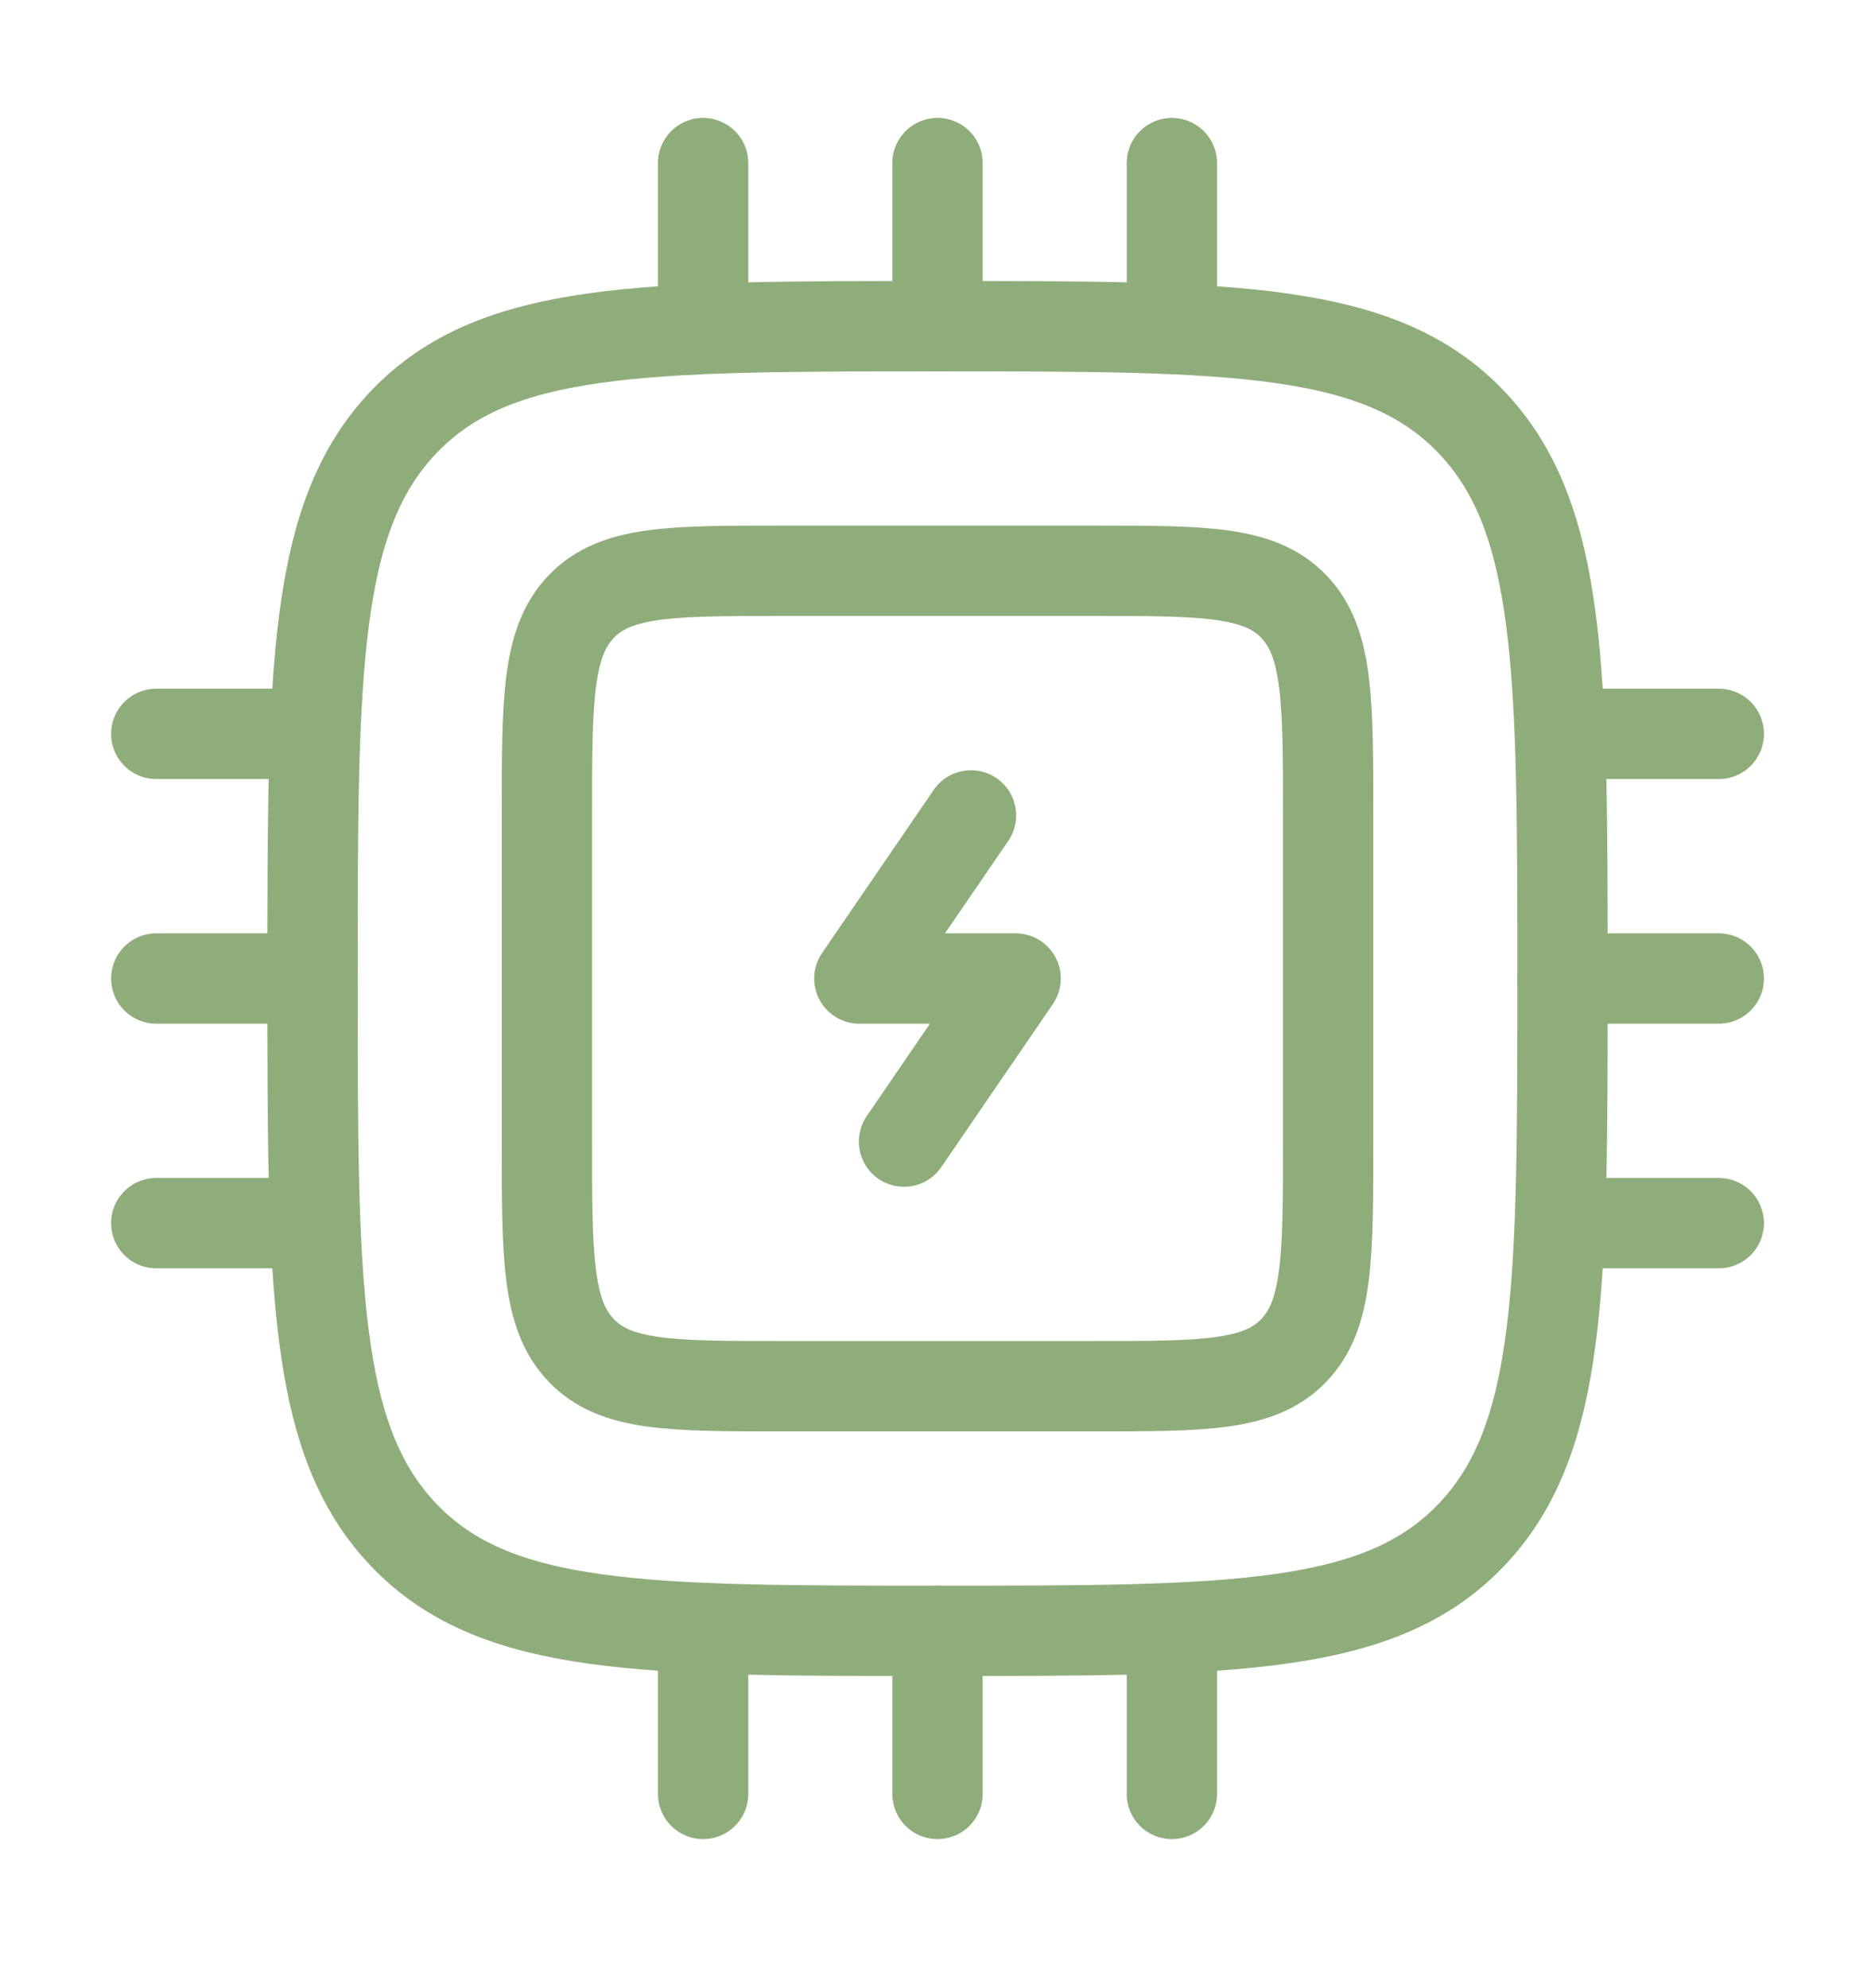
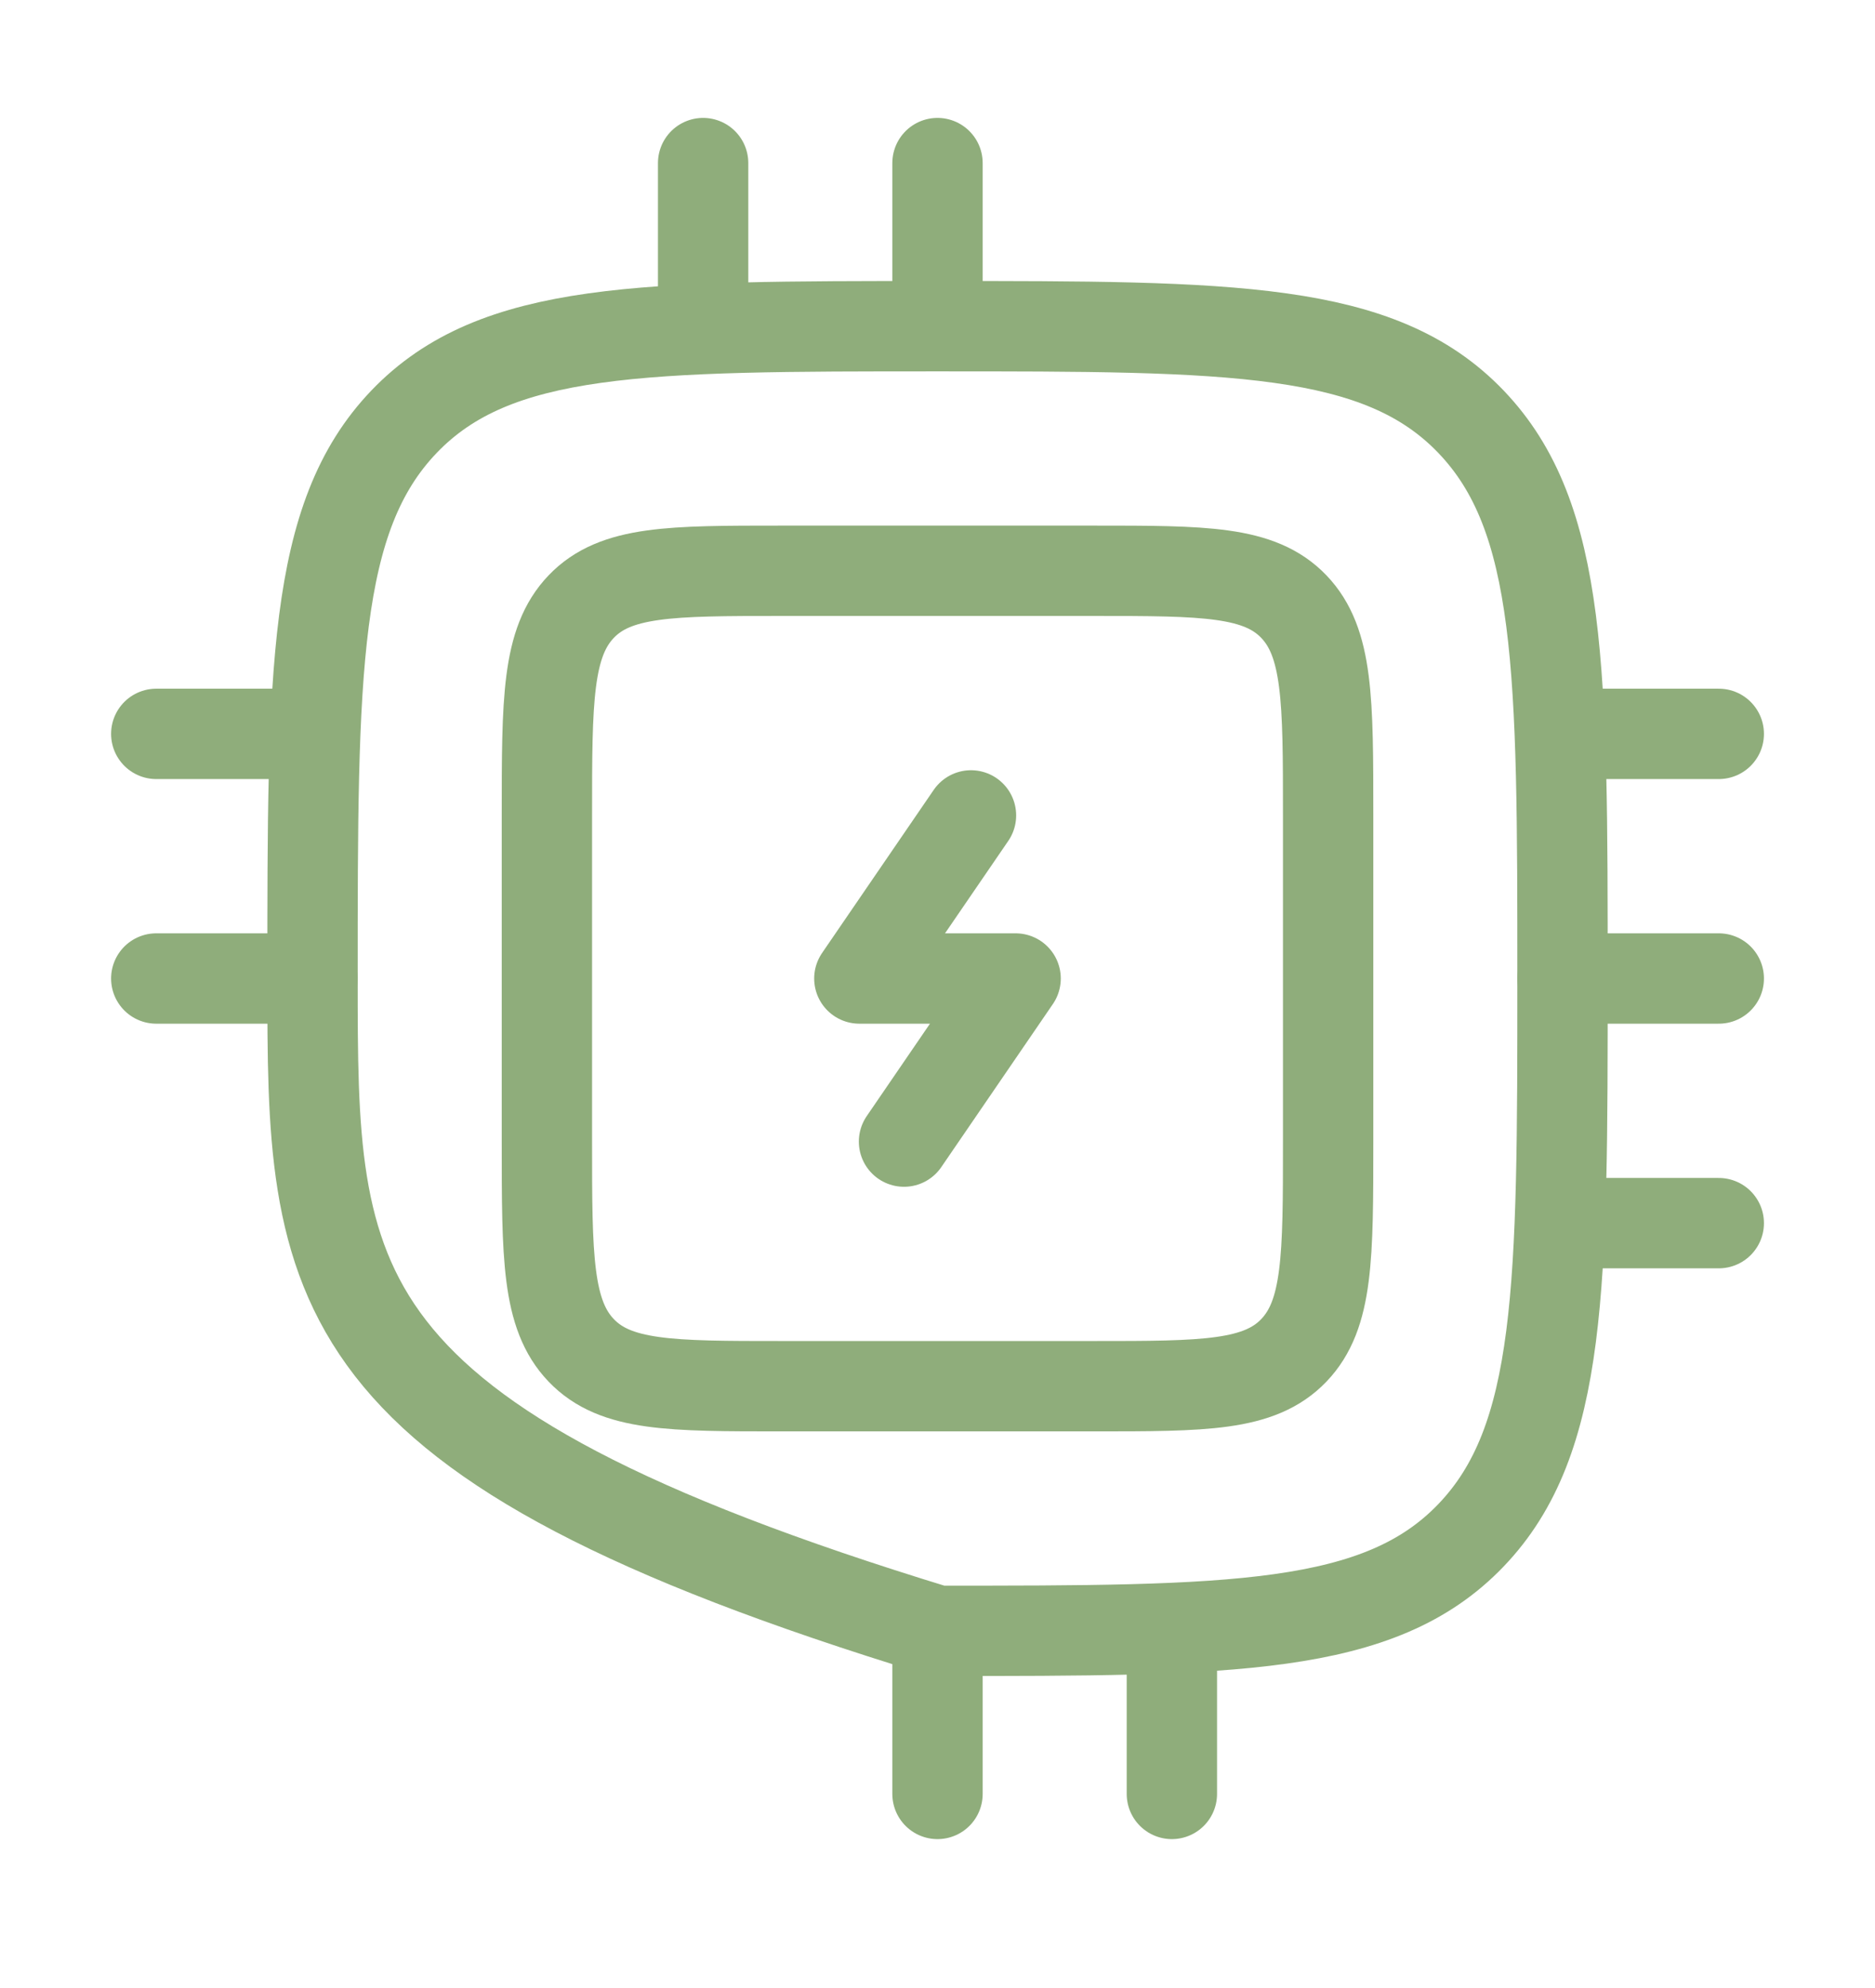
<svg xmlns="http://www.w3.org/2000/svg" width="50" height="53" viewBox="0 0 50 53" fill="none">
  <path d="M14.584 21.739C14.584 18.665 14.584 17.128 15.499 16.172C16.414 15.217 17.887 15.217 20.834 15.217H29.167C32.113 15.217 33.586 15.217 34.502 16.172C35.417 17.128 35.417 18.665 35.417 21.739V30.435C35.417 33.509 35.417 35.046 34.502 36.001C33.586 36.956 32.113 36.956 29.167 36.956H20.834C17.887 36.956 16.414 36.956 15.499 36.001C14.584 35.046 14.584 33.509 14.584 30.435V21.739Z" stroke="#8FAD7B" stroke-width="2.409" />
  <path d="M25.893 21.739L22.916 26.087H27.083L24.107 30.435" stroke="#8FAD7B" stroke-width="2.409" stroke-linecap="round" stroke-linejoin="round" />
-   <path d="M8.334 26.087C8.334 17.889 8.334 13.79 10.774 11.243C13.215 8.696 17.143 8.696 25 8.696C32.857 8.696 36.785 8.696 39.226 11.243C41.667 13.79 41.667 17.889 41.667 26.087C41.667 34.285 41.667 38.385 39.226 40.931C36.785 43.478 32.857 43.478 25 43.478C17.143 43.478 13.215 43.478 10.774 40.931C8.334 38.385 8.334 34.285 8.334 26.087Z" stroke="#8FAD7B" stroke-width="2.409" />
+   <path d="M8.334 26.087C8.334 17.889 8.334 13.79 10.774 11.243C13.215 8.696 17.143 8.696 25 8.696C32.857 8.696 36.785 8.696 39.226 11.243C41.667 13.79 41.667 17.889 41.667 26.087C41.667 34.285 41.667 38.385 39.226 40.931C36.785 43.478 32.857 43.478 25 43.478C8.334 38.385 8.334 34.285 8.334 26.087Z" stroke="#8FAD7B" stroke-width="2.409" />
  <path d="M8.334 26.087H4.167" stroke="#8FAD7B" stroke-width="2.409" stroke-linecap="round" />
  <path d="M45.834 26.087H41.667" stroke="#8FAD7B" stroke-width="2.409" stroke-linecap="round" />
  <path d="M8.334 19.565H4.167" stroke="#8FAD7B" stroke-width="2.409" stroke-linecap="round" />
  <path d="M45.834 19.565H41.667" stroke="#8FAD7B" stroke-width="2.409" stroke-linecap="round" />
-   <path d="M8.334 32.609H4.167" stroke="#8FAD7B" stroke-width="2.409" stroke-linecap="round" />
  <path d="M45.834 32.609H41.667" stroke="#8FAD7B" stroke-width="2.409" stroke-linecap="round" />
  <path d="M25 43.478L25 47.826" stroke="#8FAD7B" stroke-width="2.409" stroke-linecap="round" />
  <path d="M25 4.348L25 8.696" stroke="#8FAD7B" stroke-width="2.409" stroke-linecap="round" />
-   <path d="M18.75 43.478L18.75 47.826" stroke="#8FAD7B" stroke-width="2.409" stroke-linecap="round" />
  <path d="M18.75 4.348L18.75 8.696" stroke="#8FAD7B" stroke-width="2.409" stroke-linecap="round" />
  <path d="M31.25 43.478L31.25 47.826" stroke="#8FAD7B" stroke-width="2.409" stroke-linecap="round" />
-   <path d="M31.25 4.348L31.25 8.696" stroke="#8FAD7B" stroke-width="2.409" stroke-linecap="round" />
</svg>